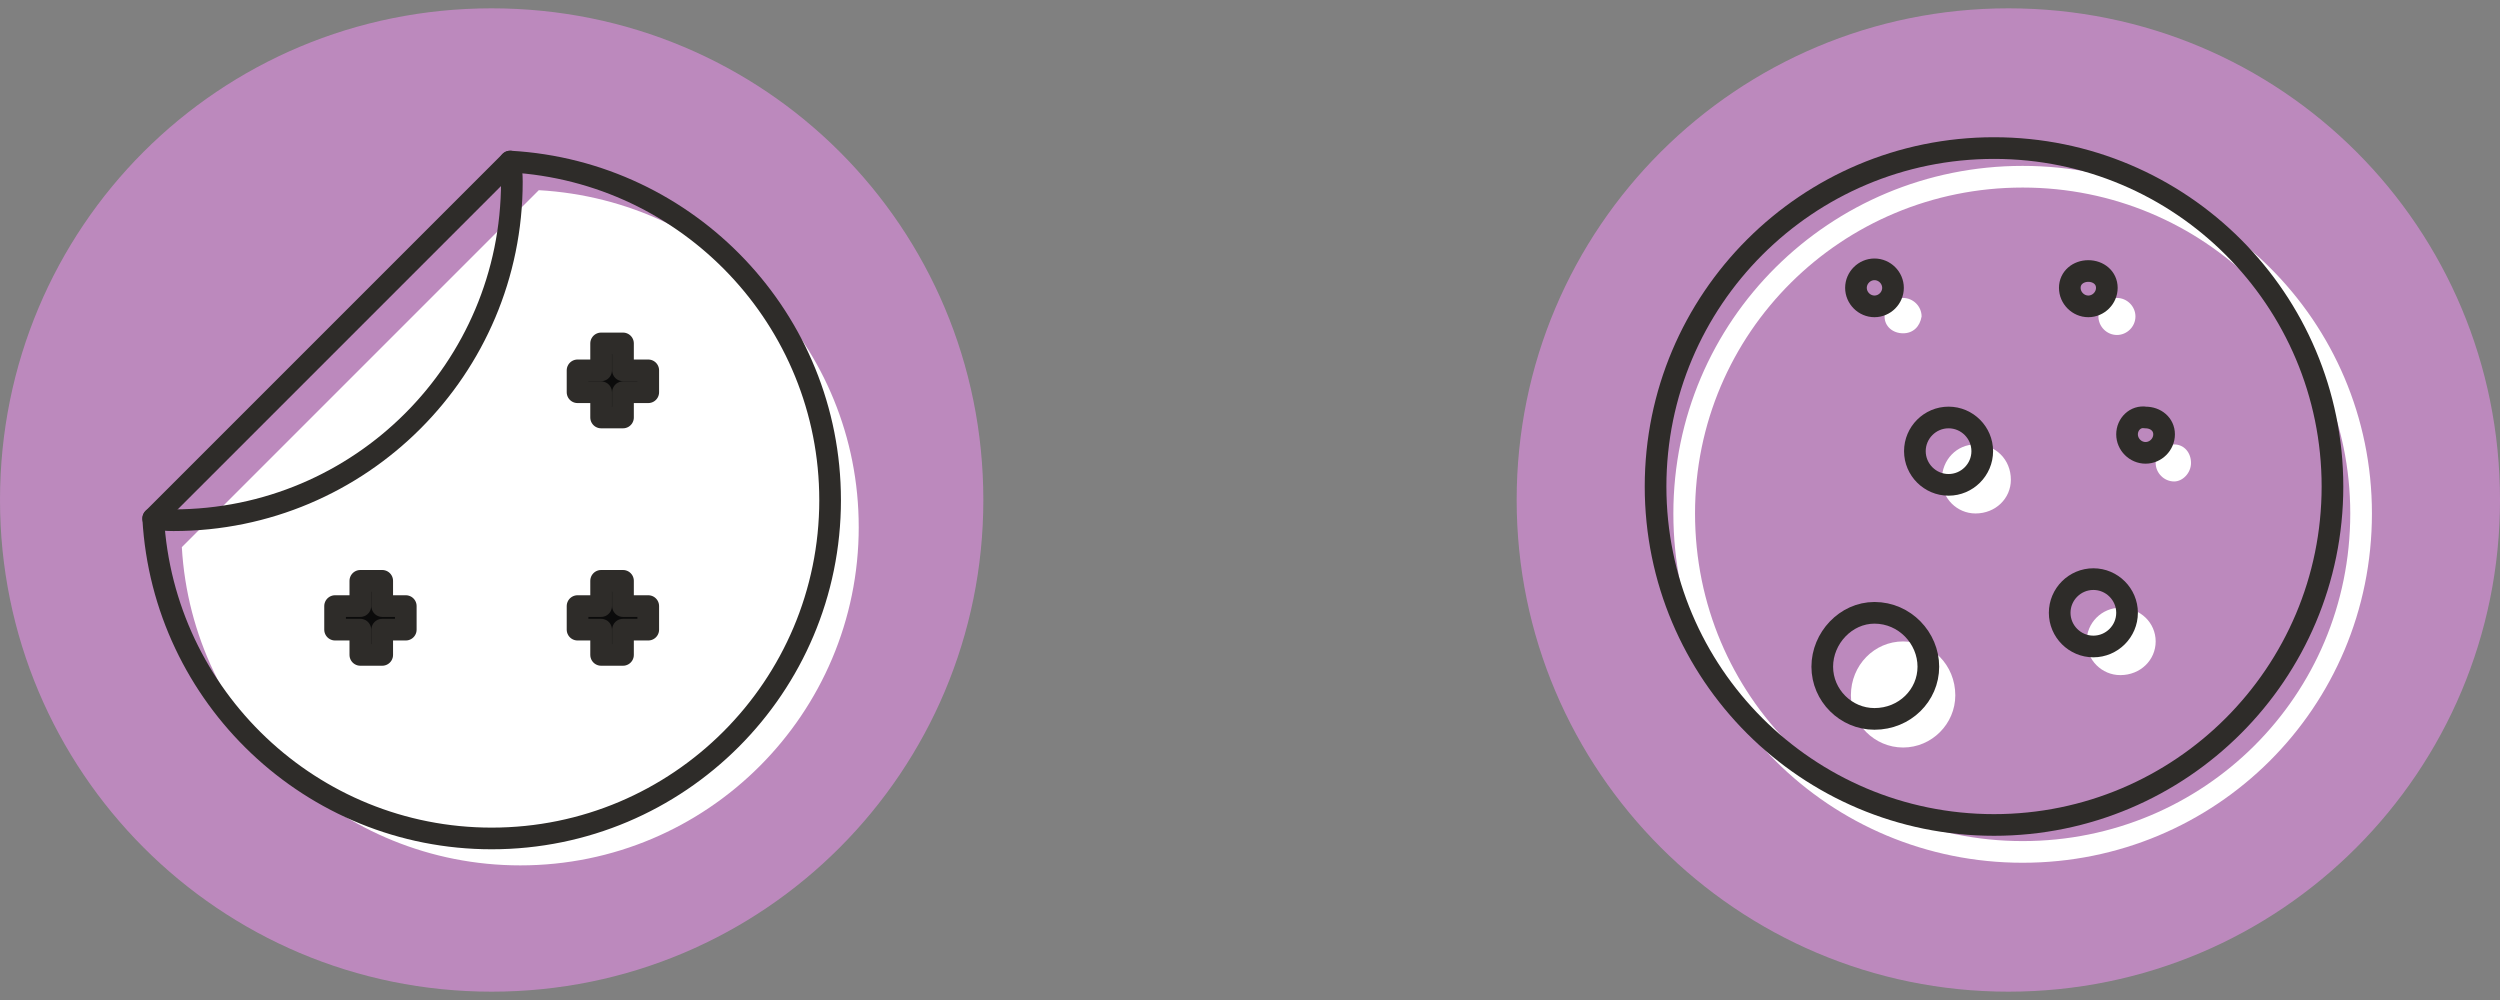
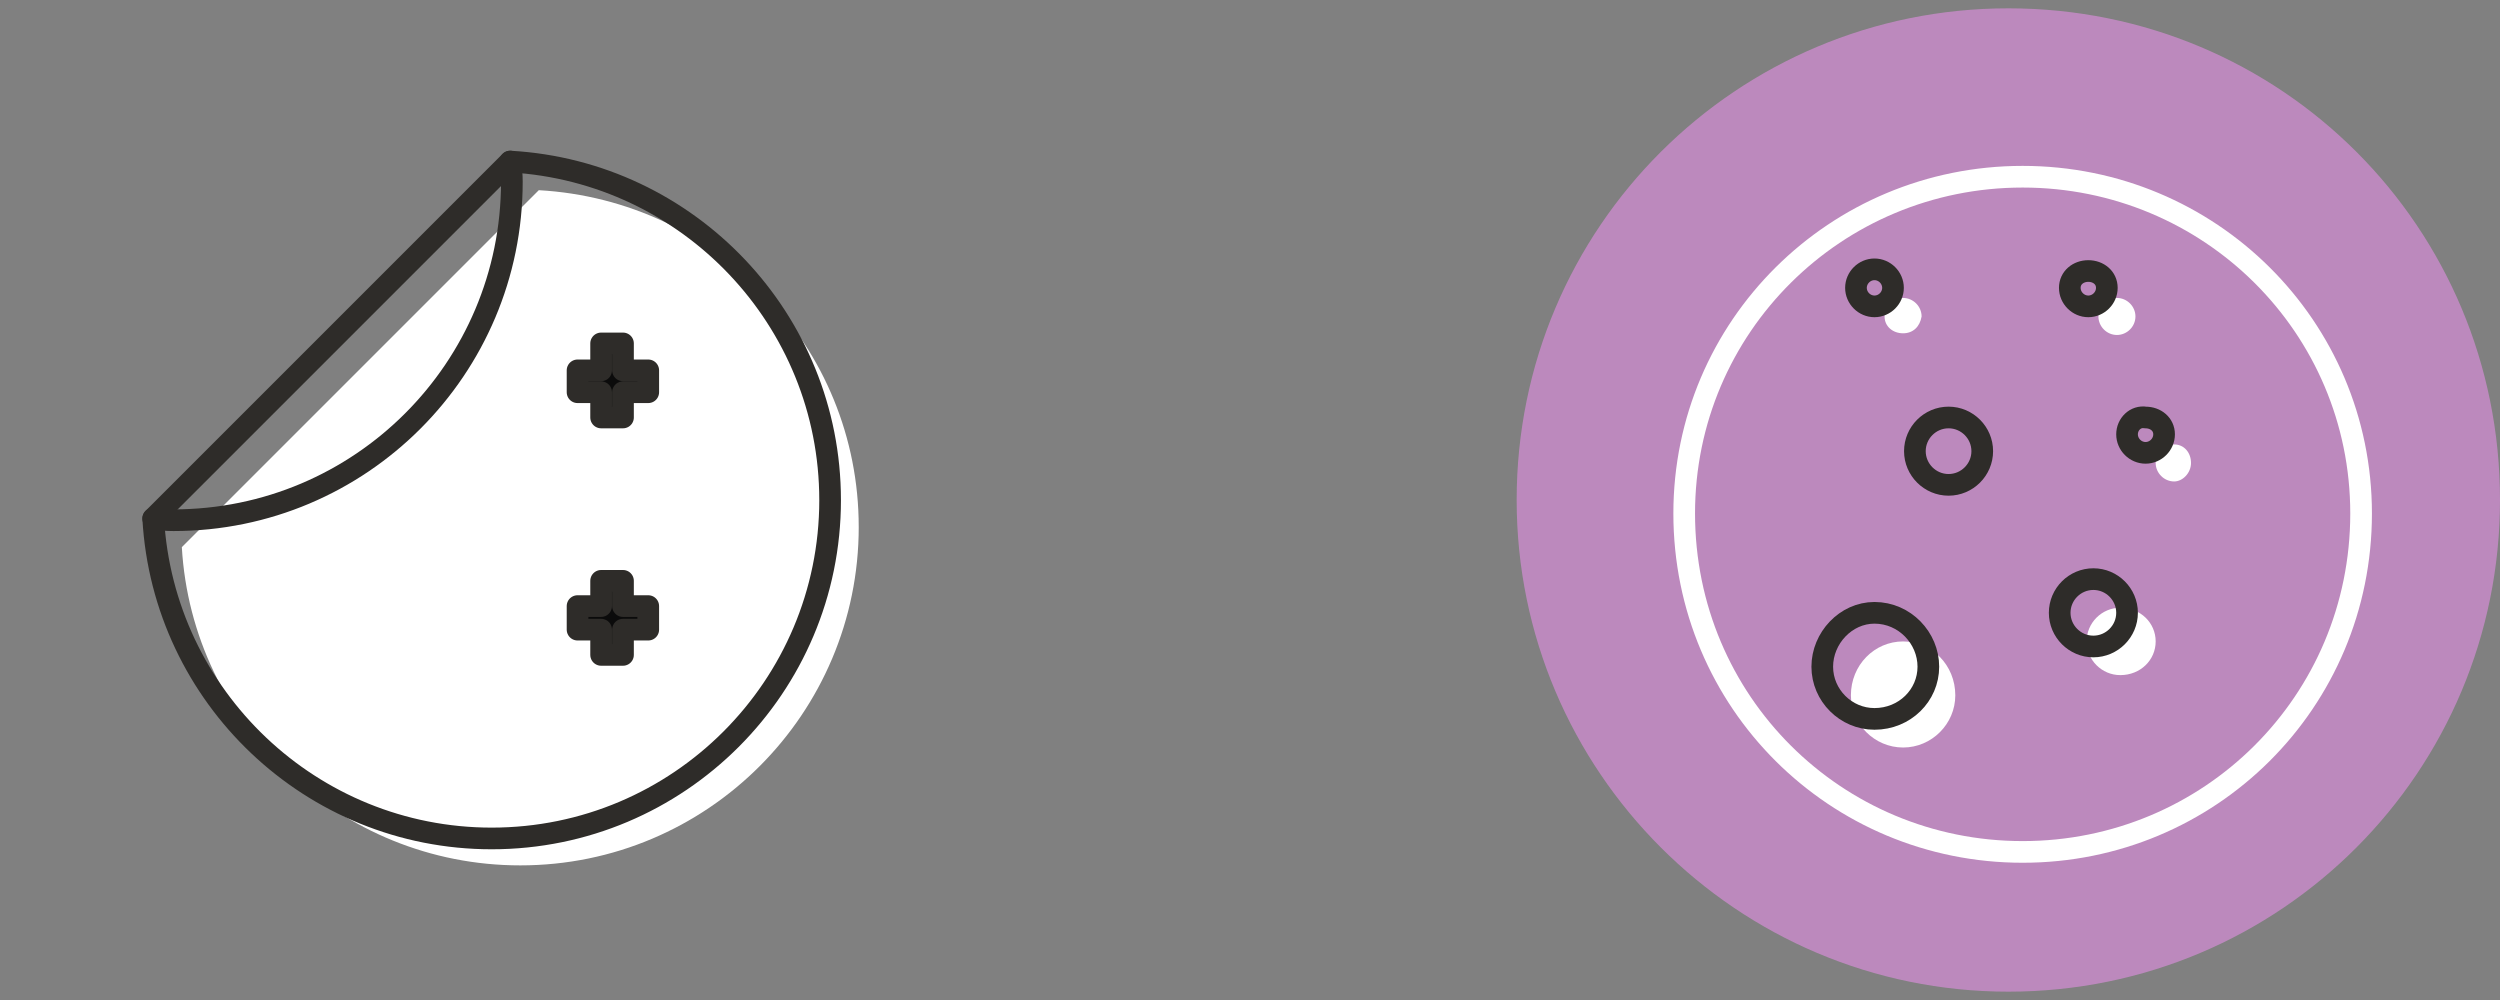
<svg xmlns="http://www.w3.org/2000/svg" viewBox="0 0 150 60" data-sanitized-data-name="Layer 1" data-name="Layer 1" id="Layer_1">
  <rect x="0" y="0" width="150" height="60" fill="#808080" stroke="none" />
  <g data-sanitized-data-name="Folder 4" data-name="Folder 4" id="Folder_4">
-     <path style="fill: #bc89bd;" d="M29.5,59.5C13.134,59.5,0,46.265,0,30,0,13.634,13.134.5,29.5.5s29.5,13.134,29.5,29.5c0,16.265-13.134,29.5-29.5,29.5Z" data-sanitized-data-name="Path" data-name="Path" id="_Path_" />
    <path style="fill: #fff;" d="M51.524,31.616c0,11.214-9.092,20.307-20.307,20.307-10.81,0-19.7-8.486-20.307-19.094l21.418-21.418h0c10.709.606,19.195,9.396,19.195,20.205,0,0,0,0,0,0Z" data-sanitized-data-name="Path -2" data-name="Path -2" id="_Path_-2" />
    <path style="fill: none; stroke: #2e2c29; stroke-linecap: round; stroke-linejoin: round; stroke-width: 1.3px;" d="M30.611,9.694h0c.067.404.101.808.101,1.212,0,11.214-9.092,20.307-20.307,20.307-.404,0-.808-.034-1.212-.101h0" data-sanitized-data-name="Path -3" data-name="Path -3" id="_Path_-3" />
    <path style="fill: #0b0b0b; stroke: #2e2c29; stroke-linecap: round; stroke-linejoin: round; stroke-width: 1.3px;" d="M37.38,22.221v-1.616h-1.313v1.616h-1.414v1.313h1.414v1.515h1.313v-1.515h1.515v-1.313h-1.515Z" data-sanitized-data-name="Compound Path" data-name="Compound Path" id="_Compound_Path_" />
-     <path style="fill: #0b0b0b; stroke: #2e2c29; stroke-linecap: round; stroke-linejoin: round; stroke-width: 1.3px;" d="M22.933,36.365v-1.515h-1.313v1.515h-1.515v1.414h1.515v1.515h1.313v-1.515h1.414v-1.414h-1.414Z" data-sanitized-data-name="Compound Path -2" data-name="Compound Path -2" id="_Compound_Path_-2" />
    <path style="fill: #0b0b0b; stroke: #2e2c29; stroke-linecap: round; stroke-linejoin: round; stroke-width: 1.3px;" d="M37.38,36.365v-1.515h-1.313v1.515h-1.414v1.414h1.414v1.515h1.313v-1.515h1.515v-1.414h-1.515Z" data-sanitized-data-name="Compound Path -3" data-name="Compound Path -3" id="_Compound_Path_-3" />
    <path style="fill: none; stroke: #2e2c29; stroke-linecap: round; stroke-linejoin: round; stroke-width: 1.3px;" d="M49.807,30c0,11.214-9.092,20.307-20.307,20.307-10.81,0-19.7-8.486-20.307-19.195L30.611,9.694h0c10.709.606,19.195,9.497,19.195,20.307h0Z" data-sanitized-data-name="Path -4" data-name="Path -4" id="_Path_-4" />
  </g>
  <g data-sanitized-data-name="Folder 5" data-name="Folder 5" id="Folder_5">
    <path style="fill: #bc89bd;" d="M120.5,59.5c-16.265,0-29.5-13.235-29.5-29.5,0-16.366,13.235-29.5,29.5-29.5,16.366,0,29.5,13.134,29.5,29.5,0,16.265-13.134,29.5-29.5,29.5Z" data-sanitized-data-name="Path -2" data-name="Path -2" id="_Path_-2-2" />
    <path style="fill: #fff;" d="M113.074,18.988c0-.606.505-1.111,1.111-1.111s1.111.505,1.111,1.111c-.101.606-.505,1.01-1.111,1.01s-1.111-.404-1.111-1.01Z" data-sanitized-data-name="Path -2-2" data-name="Path -2-2" id="_Path_-2-2" />
    <path style="fill: #fff;" d="M114.186,44.851c-1.717,0-3.132-1.414-3.132-3.132,0-1.818,1.414-3.233,3.132-3.233s3.132,1.414,3.132,3.233c0,1.717-1.414,3.132-3.132,3.132Z" data-sanitized-data-name="Path -3-2" data-name="Path -3-2" id="_Path_-3-2" />
-     <path style="fill: #fff;" d="M118.53,30.808c-1.111,0-2.021-.909-2.021-2.021,0-1.212.909-2.122,2.021-2.122,1.212,0,2.122.909,2.122,2.122,0,1.111-.909,2.021-2.122,2.021Z" data-sanitized-data-name="Path -4-2" data-name="Path -4-2" id="_Path_-4-2" />
    <path style="fill: #fff;" d="M125.905,18.988c0-.606.505-1.111,1.111-1.111s1.111.505,1.111,1.111-.505,1.111-1.111,1.111-1.111-.505-1.111-1.111Z" data-sanitized-data-name="Path -5" data-name="Path -5" id="_Path_-5" />
    <path style="fill: #fff;" d="M127.218,40.507c-1.111,0-2.021-.909-2.021-2.021s.909-2.021,2.021-2.021c1.212,0,2.122.909,2.122,2.021s-.909,2.021-2.122,2.021Z" data-sanitized-data-name="Path -6" data-name="Path -6" id="_Path_-6" />
    <path style="fill: #fff;" d="M131.461,27.777c0,.606-.505,1.111-1.01,1.111-.606,0-1.111-.505-1.111-1.111s.505-1.111,1.111-1.111,1.01.505,1.01,1.111Z" data-sanitized-data-name="Path -7" data-name="Path -7" id="_Path_-7" />
    <path style="fill: none; stroke: #2e2c29; stroke-linecap: round; stroke-linejoin: round; stroke-width: 1.3px;" d="M126.41,17.271c0,.606-.505,1.111-1.111,1.111s-1.111-.505-1.111-1.111.505-1.01,1.111-1.01,1.111.404,1.111,1.01Z" data-sanitized-data-name="Path -8" data-name="Path -8" id="_Path_-8" />
    <path style="fill: none; stroke: #2e2c29; stroke-linecap: round; stroke-linejoin: round; stroke-width: 1.3px;" d="M129.845,26.06c0,.606-.505,1.111-1.111,1.111s-1.111-.505-1.111-1.111.505-1.111,1.111-1.01c.606,0,1.111.404,1.111,1.01Z" data-sanitized-data-name="Path -9" data-name="Path -9" id="_Path_-9" />
    <path style="fill: none; stroke: #2e2c29; stroke-linecap: round; stroke-linejoin: round; stroke-width: 1.3px;" d="M113.58,17.271c0,.606-.505,1.111-1.111,1.111s-1.111-.505-1.111-1.111.505-1.111,1.111-1.111,1.111.505,1.111,1.111Z" data-sanitized-data-name="Path -10" data-name="Path -10" id="_Path_-10" />
    <path style="fill: none; stroke: #2e2c29; stroke-linecap: round; stroke-linejoin: round; stroke-width: 1.3px;" d="M112.468,43.134c-1.717,0-3.132-1.414-3.132-3.132s1.414-3.233,3.132-3.233c1.818,0,3.233,1.515,3.233,3.233s-1.414,3.132-3.233,3.132Z" data-sanitized-data-name="Path -11" data-name="Path -11" id="_Path_-11" />
    <path style="fill: none; stroke: #2e2c29; stroke-linecap: round; stroke-linejoin: round; stroke-width: 1.3px;" d="M116.914,29.091c-1.111,0-2.021-.909-2.021-2.021s.909-2.021,2.021-2.021,2.021.909,2.021,2.021-.909,2.021-2.021,2.021Z" data-sanitized-data-name="Path -12" data-name="Path -12" id="_Path_-12" />
    <path style="fill: none; stroke: #2e2c29; stroke-linecap: round; stroke-linejoin: round; stroke-width: 1.3px;" d="M125.602,38.789c-1.111,0-2.021-.909-2.021-2.021s.909-2.021,2.021-2.021,2.021.909,2.021,2.021-.909,2.021-2.021,2.021Z" data-sanitized-data-name="Path -13" data-name="Path -13" id="_Path_-13" />
    <path style="fill: none; stroke: #fff; stroke-linecap: round; stroke-linejoin: round; stroke-width: 1.3px;" d="M121.359,51.115c-11.214,0-20.307-8.991-20.307-20.307,0-11.214,9.092-20.205,20.307-20.205s20.307,8.991,20.307,20.205c0,11.315-9.092,20.307-20.307,20.307Z" data-sanitized-data-name="Path -14" data-name="Path -14" id="_Path_-14" />
-     <path style="fill: none; stroke: #2e2c29; stroke-linecap: round; stroke-linejoin: round; stroke-width: 1.3px;" d="M119.641,49.498c-11.214,0-20.307-9.092-20.307-20.307s9.092-20.307,20.307-20.307,20.307,9.092,20.307,20.307-9.092,20.307-20.307,20.307Z" data-sanitized-data-name="Path -15" data-name="Path -15" id="_Path_-15" />
  </g>
</svg>